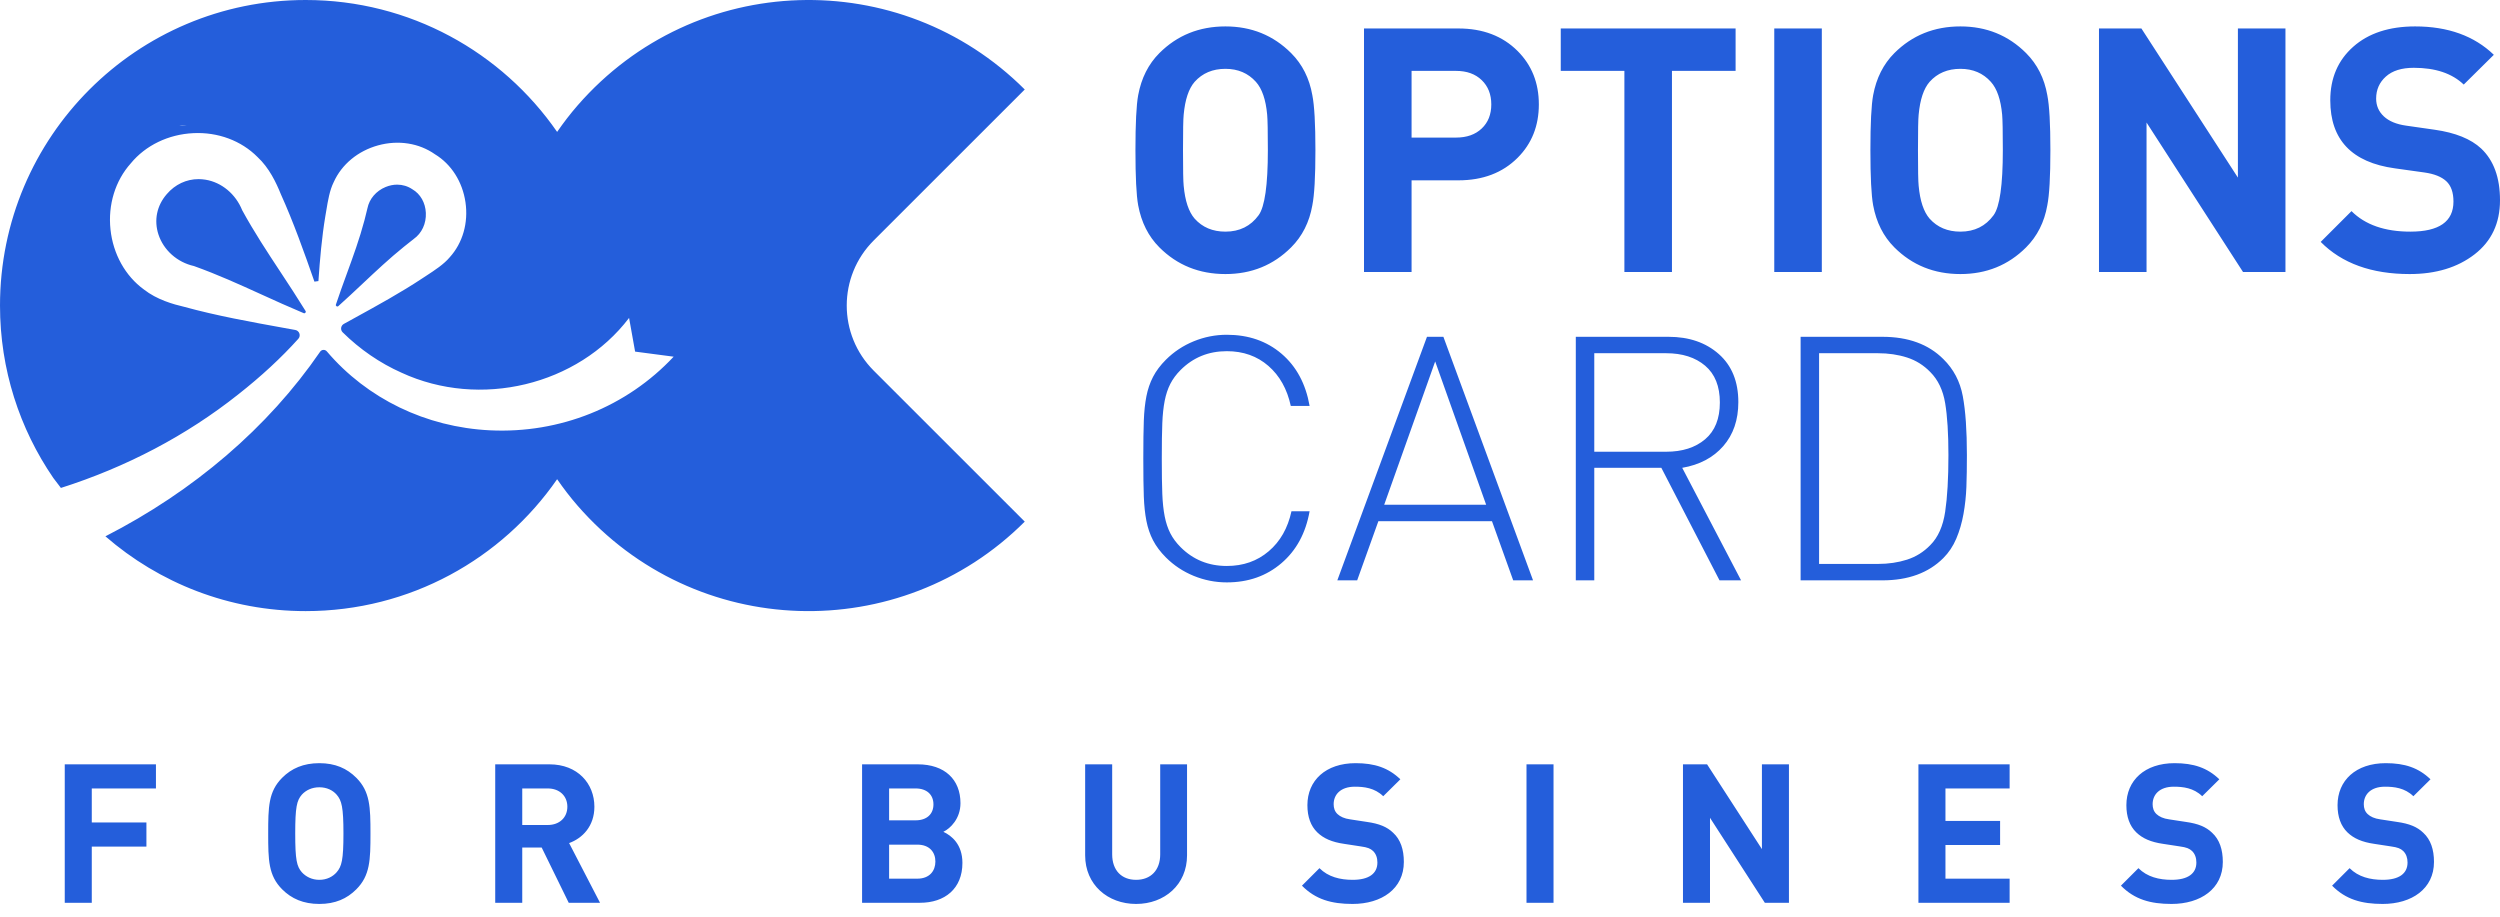
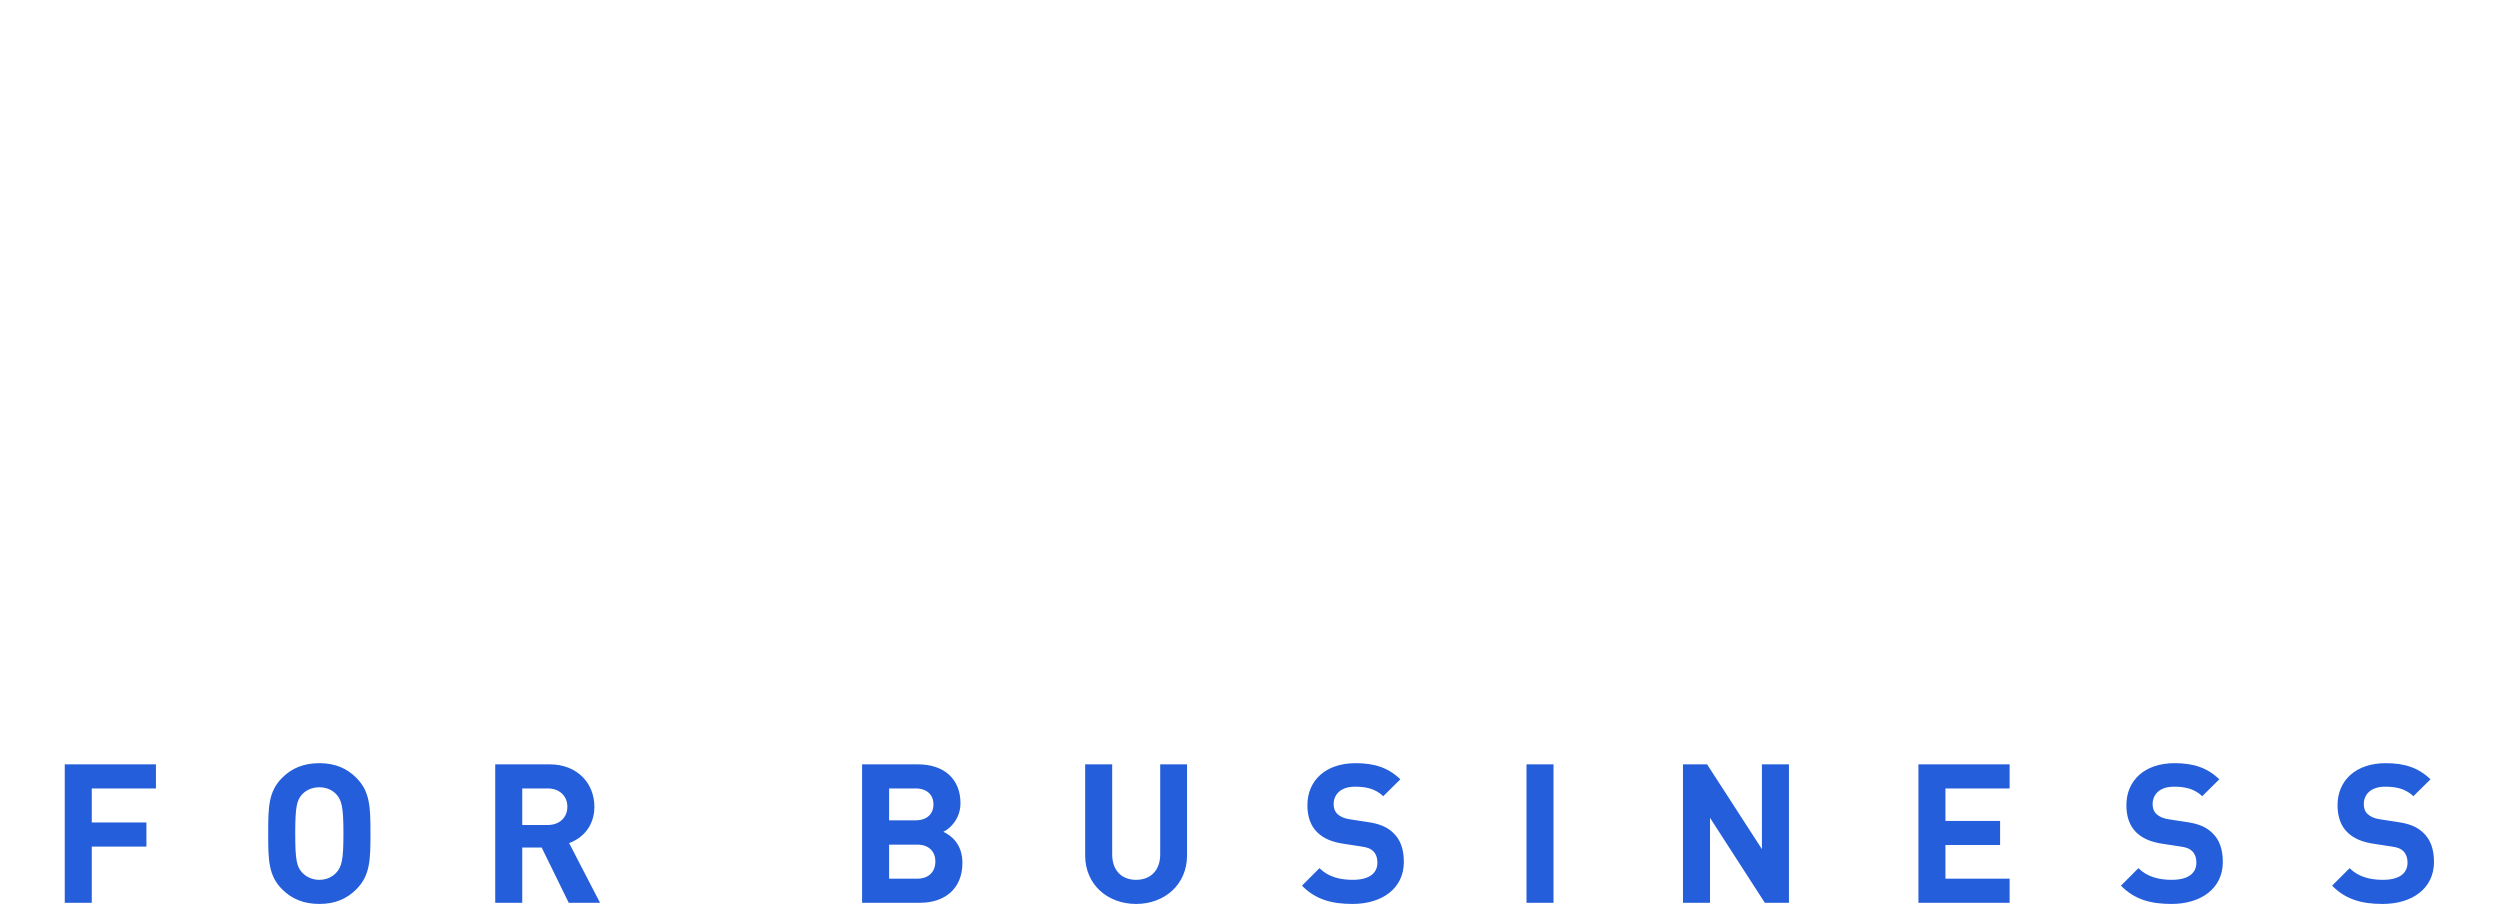
<svg xmlns="http://www.w3.org/2000/svg" width="180" height="66" viewBox="0 0 180 66" fill="none">
-   <path d="M94.71 10.817C94.71 12.722 94.636 14.043 94.488 14.782C94.275 15.997 93.766 17.007 92.961 17.811C91.68 19.092 90.103 19.732 88.231 19.732C86.342 19.732 84.757 19.092 83.476 17.811C82.688 17.023 82.178 16.013 81.949 14.782C81.817 14.06 81.752 12.738 81.752 10.817C81.752 8.896 81.817 7.575 81.949 6.852C82.178 5.621 82.688 4.611 83.476 3.823C84.757 2.543 86.342 1.902 88.231 1.902C90.103 1.902 91.68 2.543 92.961 3.823C93.766 4.628 94.275 5.637 94.488 6.852C94.636 7.591 94.71 8.913 94.71 10.817ZM91.286 10.817C91.286 9.471 91.269 8.617 91.236 8.256C91.138 7.172 90.867 6.384 90.424 5.892C89.865 5.268 89.134 4.956 88.231 4.956C87.311 4.956 86.572 5.268 86.014 5.892C85.586 6.384 85.324 7.172 85.225 8.256C85.192 8.551 85.176 9.405 85.176 10.817C85.176 12.229 85.192 13.083 85.225 13.378C85.324 14.462 85.586 15.25 86.014 15.743C86.572 16.367 87.311 16.678 88.231 16.678C89.249 16.678 90.046 16.284 90.621 15.496C91.064 14.889 91.286 13.329 91.286 10.817ZM110.797 7.517C110.797 9.061 110.288 10.341 109.27 11.359C108.186 12.443 106.765 12.984 105.008 12.984H101.633V19.584H98.208V2.05H105.008C106.765 2.05 108.186 2.592 109.27 3.675C110.288 4.693 110.797 5.974 110.797 7.517ZM107.373 7.517C107.373 6.795 107.143 6.212 106.683 5.769C106.223 5.325 105.607 5.104 104.835 5.104H101.633V9.906H104.835C105.607 9.906 106.223 9.689 106.683 9.253C107.143 8.819 107.373 8.24 107.373 7.517ZM124.963 5.104H120.381V19.584H116.956V5.104H112.374V2.05H124.963V5.104ZM131.171 19.584H127.747V2.05H131.171V19.584ZM147.628 10.817C147.628 12.722 147.554 14.043 147.406 14.782C147.193 15.997 146.683 17.007 145.879 17.811C144.598 19.092 143.021 19.732 141.149 19.732C139.26 19.732 137.675 19.092 136.394 17.811C135.606 17.023 135.096 16.013 134.867 14.782C134.735 14.06 134.669 12.738 134.669 10.817C134.669 8.896 134.735 7.575 134.867 6.852C135.096 5.621 135.606 4.611 136.394 3.823C137.675 2.543 139.26 1.902 141.149 1.902C143.021 1.902 144.598 2.543 145.879 3.823C146.683 4.628 147.193 5.637 147.406 6.852C147.554 7.591 147.628 8.913 147.628 10.817ZM144.204 10.817C144.204 9.471 144.187 8.617 144.155 8.256C144.056 7.172 143.785 6.384 143.341 5.892C142.783 5.268 142.052 4.956 141.149 4.956C140.229 4.956 139.49 5.268 138.932 5.892C138.504 6.384 138.242 7.172 138.143 8.256C138.11 8.551 138.094 9.405 138.094 10.817C138.094 12.229 138.11 13.083 138.143 13.378C138.242 14.462 138.504 15.25 138.932 15.743C139.49 16.367 140.229 16.678 141.149 16.678C142.167 16.678 142.963 16.284 143.538 15.496C143.982 14.889 144.204 13.329 144.204 10.817ZM164.553 19.584H161.498L154.551 8.822V19.584H151.127V2.05H154.181L161.129 12.787V2.05H164.553V19.584ZM180 14.413C180 16.071 179.388 17.372 178.164 18.316C176.941 19.26 175.385 19.732 173.496 19.732C170.753 19.732 168.618 18.961 167.09 17.417L169.308 15.201C170.293 16.186 171.706 16.678 173.545 16.678C175.615 16.678 176.649 15.956 176.649 14.511C176.649 13.855 176.477 13.366 176.132 13.046C175.787 12.726 175.261 12.517 174.555 12.418L172.437 12.122C169.332 11.696 167.78 10.062 167.78 7.222C167.78 5.629 168.33 4.344 169.431 3.367C170.531 2.391 172.018 1.902 173.89 1.902C176.255 1.902 178.144 2.584 179.556 3.946L177.389 6.089C176.551 5.285 175.352 4.882 173.792 4.882C172.921 4.882 172.252 5.091 171.784 5.51C171.316 5.929 171.082 6.458 171.082 7.098C171.082 7.607 171.267 8.034 171.636 8.379C172.005 8.724 172.535 8.945 173.225 9.044L175.294 9.34C176.789 9.553 177.906 10.005 178.645 10.694C179.548 11.548 180 12.787 180 14.413ZM92.259 40.553C91.183 41.473 89.873 41.932 88.33 41.932C87.508 41.932 86.716 41.776 85.952 41.465C85.189 41.153 84.519 40.71 83.944 40.135C83.55 39.74 83.242 39.331 83.02 38.904C82.799 38.477 82.639 38.009 82.54 37.5C82.441 36.991 82.38 36.412 82.355 35.763C82.331 35.115 82.318 34.2 82.318 33.017C82.318 31.835 82.331 30.921 82.355 30.272C82.38 29.623 82.441 29.044 82.54 28.536C82.639 28.027 82.799 27.559 83.02 27.132C83.242 26.705 83.55 26.294 83.944 25.901C84.519 25.326 85.189 24.883 85.952 24.571C86.716 24.259 87.508 24.103 88.33 24.103C89.89 24.103 91.203 24.558 92.271 25.469C93.339 26.381 94.012 27.633 94.291 29.225H92.936C92.673 28.011 92.135 27.05 91.323 26.344C90.51 25.638 89.512 25.285 88.33 25.285C87.015 25.285 85.907 25.736 85.004 26.639C84.692 26.951 84.445 27.284 84.264 27.637C84.084 27.99 83.948 28.396 83.858 28.856C83.768 29.316 83.71 29.853 83.686 30.469C83.661 31.085 83.649 31.934 83.649 33.017C83.649 34.101 83.661 34.951 83.686 35.566C83.71 36.182 83.768 36.72 83.858 37.179C83.948 37.639 84.084 38.045 84.264 38.398C84.445 38.752 84.692 39.084 85.004 39.396C85.907 40.299 87.015 40.75 88.33 40.75C89.512 40.75 90.518 40.398 91.347 39.691C92.177 38.986 92.722 38.026 92.986 36.81H94.291C94.012 38.386 93.335 39.634 92.259 40.553ZM108.95 41.785L107.422 37.525H99.243L97.716 41.785H96.287L102.742 24.25H103.924L110.379 41.785H108.95ZM103.333 26.024L99.662 36.342H107.003L103.333 26.024ZM123.805 41.785L119.617 33.683H114.788V41.785H113.458V24.25H120.135C121.613 24.25 122.82 24.665 123.756 25.494C124.692 26.323 125.16 27.477 125.16 28.954C125.16 30.235 124.799 31.29 124.076 32.119C123.353 32.948 122.368 33.469 121.12 33.683L125.357 41.785H123.805ZM122.771 26.331C122.064 25.732 121.128 25.432 119.962 25.432H114.788V32.525H119.962C121.128 32.525 122.064 32.226 122.771 31.626C123.477 31.027 123.83 30.145 123.83 28.979C123.83 27.813 123.477 26.931 122.771 26.331ZM141.58 35.062C141.555 35.718 141.485 36.367 141.371 37.007C141.255 37.648 141.083 38.238 140.853 38.78C140.623 39.322 140.311 39.79 139.917 40.184C138.849 41.251 137.388 41.785 135.532 41.785H129.644V24.25H135.532C137.388 24.25 138.849 24.784 139.917 25.851C140.656 26.574 141.124 27.464 141.321 28.523C141.519 29.582 141.617 30.998 141.617 32.771C141.617 33.642 141.605 34.405 141.58 35.062ZM140.052 29.028C139.896 28.092 139.539 27.345 138.981 26.787C138.504 26.294 137.946 25.946 137.305 25.74C136.665 25.535 135.967 25.432 135.212 25.432H130.974V40.603H135.212C135.967 40.603 136.665 40.5 137.305 40.295C137.946 40.09 138.504 39.74 138.981 39.248C139.539 38.69 139.896 37.89 140.052 36.847C140.208 35.804 140.287 34.446 140.287 32.771C140.287 31.212 140.208 29.964 140.052 29.028ZM24.357 22.042C24.952 21.51 25.523 20.974 26.081 20.449C27.082 19.508 28.028 18.619 29.084 17.765L29.783 17.21C30.372 16.795 30.695 16.095 30.661 15.328C30.629 14.597 30.267 13.962 29.693 13.629C29.361 13.406 28.985 13.294 28.598 13.294C28.323 13.294 28.042 13.35 27.767 13.463C27.08 13.746 26.59 14.32 26.455 14.999L26.239 15.869C25.884 17.203 25.437 18.429 24.964 19.727C24.703 20.442 24.437 21.172 24.185 21.929C24.151 22.03 24.278 22.114 24.357 22.042ZM62.907 17.314L73.782 6.444C64.822 -2.513 50.059 -2.132 41.592 7.585C41.057 8.199 40.568 8.839 40.113 9.497C36.141 3.76 29.515 7.48269e-06 22.008 7.48269e-06C9.853 7.48269e-06 0 9.85 0 22C0 26.604 1.417 30.876 3.836 34.409L4.385 35.131C9.083 33.636 13.412 31.367 17.15 28.4C18.802 27.101 20.255 25.757 21.481 24.392C21.681 24.169 21.557 23.811 21.262 23.758C20.996 23.709 20.729 23.661 20.461 23.613C18.065 23.18 15.588 22.733 13.266 22.093C12.472 21.909 11.295 21.576 10.36 20.843C9.022 19.869 8.142 18.291 7.955 16.52C7.766 14.742 8.3 13.007 9.418 11.76C10.481 10.467 12.124 9.672 13.92 9.587C15.69 9.499 17.372 10.129 18.538 11.303C19.383 12.085 19.881 13.144 20.22 13.979C21.127 15.987 21.899 18.156 22.639 20.278C22.718 20.267 22.755 20.262 22.776 20.259C22.763 20.261 22.761 20.261 22.79 20.257C22.801 20.255 22.802 20.255 22.796 20.256C22.819 20.253 22.854 20.248 22.926 20.238C23.034 18.669 23.171 17.084 23.424 15.567C23.45 15.427 23.474 15.282 23.498 15.132C23.609 14.46 23.734 13.699 24.026 13.117C24.599 11.838 25.767 10.868 27.224 10.466C28.675 10.067 30.167 10.3 31.317 11.107C32.492 11.82 33.298 13.083 33.514 14.562C33.73 16.046 33.316 17.492 32.378 18.527C31.959 19.027 31.297 19.459 30.712 19.841L30.416 20.035C28.87 21.06 27.185 21.986 25.555 22.881C25.288 23.028 25.022 23.174 24.758 23.32C24.535 23.443 24.49 23.748 24.672 23.927C25.907 25.147 27.357 26.145 28.909 26.834C34.557 29.445 41.599 27.749 45.294 22.89L45.728 25.316L48.503 25.681C45.125 29.293 40.307 31.227 35.281 30.983C30.665 30.76 26.428 28.702 23.534 25.302C23.402 25.147 23.164 25.157 23.048 25.325C19.302 30.785 13.947 35.361 7.59 38.615C11.451 41.968 16.491 44 22.008 44C29.515 44 36.141 40.24 40.113 34.503C40.568 35.161 41.057 35.801 41.592 36.415C50.059 46.132 64.822 46.513 73.782 37.556L62.907 26.686C60.318 24.098 60.318 19.902 62.907 17.314ZM12.893 9.029C13.075 9.015 13.257 9.006 13.441 9.01C13.164 9.036 12.975 9.043 12.893 9.029ZM22.002 22.393C21.406 21.425 20.797 20.5 20.203 19.598C19.221 18.109 18.295 16.702 17.441 15.142C16.965 13.963 15.957 13.129 14.796 12.938C14.627 12.911 14.459 12.897 14.294 12.897C13.421 12.897 12.607 13.277 12.006 13.979L12.005 13.981C11.29 14.803 11.073 15.861 11.409 16.885C11.781 18.015 12.76 18.885 13.964 19.155C15.672 19.767 17.205 20.464 18.828 21.203C19.811 21.651 20.819 22.109 21.869 22.548C21.962 22.587 22.055 22.48 22.002 22.393Z" fill="#245EDB" />
  <path d="M11.228 56.768H6.608V59.218H10.542V60.954H6.608V65H4.662V55.032H11.228V56.768ZM26.674 60.016C26.674 61.92 26.646 63.04 25.652 64.034C24.98 64.706 24.14 65.084 22.992 65.084C21.844 65.084 20.99 64.706 20.318 64.034C19.324 63.04 19.31 61.92 19.31 60.016C19.31 58.112 19.324 56.992 20.318 55.998C20.99 55.326 21.844 54.948 22.992 54.948C24.14 54.948 24.98 55.326 25.652 55.998C26.646 56.992 26.674 58.112 26.674 60.016ZM24.728 60.016C24.728 58.112 24.602 57.636 24.238 57.216C23.958 56.894 23.524 56.684 22.992 56.684C22.46 56.684 22.026 56.894 21.732 57.216C21.368 57.636 21.256 58.112 21.256 60.016C21.256 61.92 21.368 62.382 21.732 62.802C22.026 63.124 22.46 63.348 22.992 63.348C23.524 63.348 23.958 63.124 24.238 62.802C24.602 62.382 24.728 61.92 24.728 60.016ZM43.202 65H40.948L39.002 61.024H37.602V65H35.656V55.032H39.562C41.592 55.032 42.796 56.418 42.796 58.084C42.796 59.484 41.942 60.352 40.976 60.702L43.202 65ZM40.85 58.084C40.85 57.314 40.29 56.768 39.436 56.768H37.602V59.4H39.436C40.29 59.4 40.85 58.854 40.85 58.084ZM69.294 62.13C69.294 63.992 68.02 65 66.242 65H62.07V55.032H66.074C68.02 55.032 69.154 56.124 69.154 57.832C69.154 58.938 68.426 59.652 67.922 59.89C68.524 60.17 69.294 60.8 69.294 62.13ZM67.348 62.032C67.348 61.36 66.928 60.814 66.046 60.814H64.016V63.264H66.046C66.928 63.264 67.348 62.704 67.348 62.032ZM67.208 57.916C67.208 57.23 66.746 56.768 65.92 56.768H64.016V59.064H65.92C66.746 59.064 67.208 58.602 67.208 57.916ZM85.467 61.584C85.467 63.698 83.843 65.084 81.799 65.084C79.755 65.084 78.131 63.698 78.131 61.584V55.032H80.077V61.514C80.077 62.662 80.749 63.348 81.799 63.348C82.849 63.348 83.535 62.662 83.535 61.514V55.032H85.467V61.584ZM101.077 62.06C101.077 63.992 99.481 65.084 97.381 65.084C95.869 65.084 94.721 64.762 93.741 63.768L95.001 62.508C95.631 63.138 96.485 63.348 97.395 63.348C98.557 63.348 99.173 62.9 99.173 62.102C99.173 61.766 99.075 61.486 98.865 61.276C98.669 61.094 98.473 61.01 97.969 60.94L96.779 60.758C95.897 60.632 95.295 60.366 94.847 59.932C94.371 59.47 94.133 58.812 94.133 57.972C94.133 56.194 95.449 54.948 97.605 54.948C98.977 54.948 99.971 55.284 100.825 56.11L99.593 57.328C98.977 56.726 98.207 56.642 97.549 56.642C96.513 56.642 96.023 57.216 96.023 57.902C96.023 58.168 96.093 58.42 96.303 58.616C96.499 58.798 96.793 58.938 97.213 58.994L98.403 59.176C99.313 59.302 99.873 59.54 100.307 59.96C100.839 60.45 101.077 61.164 101.077 62.06ZM111.854 65H109.908V55.032H111.854V65ZM128.804 65H127.068L123.12 58.882V65H121.174V55.032H122.91L126.858 61.136V55.032H128.804V65ZM144.693 65H138.127V55.032H144.693V56.768H140.073V59.106H144.007V60.842H140.073V63.264H144.693V65ZM160.043 62.06C160.043 63.992 158.447 65.084 156.347 65.084C154.835 65.084 153.687 64.762 152.707 63.768L153.967 62.508C154.597 63.138 155.451 63.348 156.361 63.348C157.523 63.348 158.139 62.9 158.139 62.102C158.139 61.766 158.041 61.486 157.831 61.276C157.635 61.094 157.439 61.01 156.935 60.94L155.745 60.758C154.863 60.632 154.261 60.366 153.813 59.932C153.337 59.47 153.099 58.812 153.099 57.972C153.099 56.194 154.415 54.948 156.571 54.948C157.943 54.948 158.937 55.284 159.791 56.11L158.559 57.328C157.943 56.726 157.173 56.642 156.515 56.642C155.479 56.642 154.989 57.216 154.989 57.902C154.989 58.168 155.059 58.42 155.269 58.616C155.465 58.798 155.759 58.938 156.179 58.994L157.369 59.176C158.279 59.302 158.839 59.54 159.273 59.96C159.805 60.45 160.043 61.164 160.043 62.06ZM175.247 62.06C175.247 63.992 173.651 65.084 171.551 65.084C170.039 65.084 168.891 64.762 167.911 63.768L169.171 62.508C169.801 63.138 170.655 63.348 171.565 63.348C172.727 63.348 173.343 62.9 173.343 62.102C173.343 61.766 173.245 61.486 173.035 61.276C172.839 61.094 172.643 61.01 172.139 60.94L170.949 60.758C170.067 60.632 169.465 60.366 169.017 59.932C168.541 59.47 168.303 58.812 168.303 57.972C168.303 56.194 169.619 54.948 171.775 54.948C173.147 54.948 174.141 55.284 174.995 56.11L173.763 57.328C173.147 56.726 172.377 56.642 171.719 56.642C170.683 56.642 170.193 57.216 170.193 57.902C170.193 58.168 170.263 58.42 170.473 58.616C170.669 58.798 170.963 58.938 171.383 58.994L172.573 59.176C173.483 59.302 174.043 59.54 174.477 59.96C175.009 60.45 175.247 61.164 175.247 62.06Z" fill="#245EDB" />
</svg>